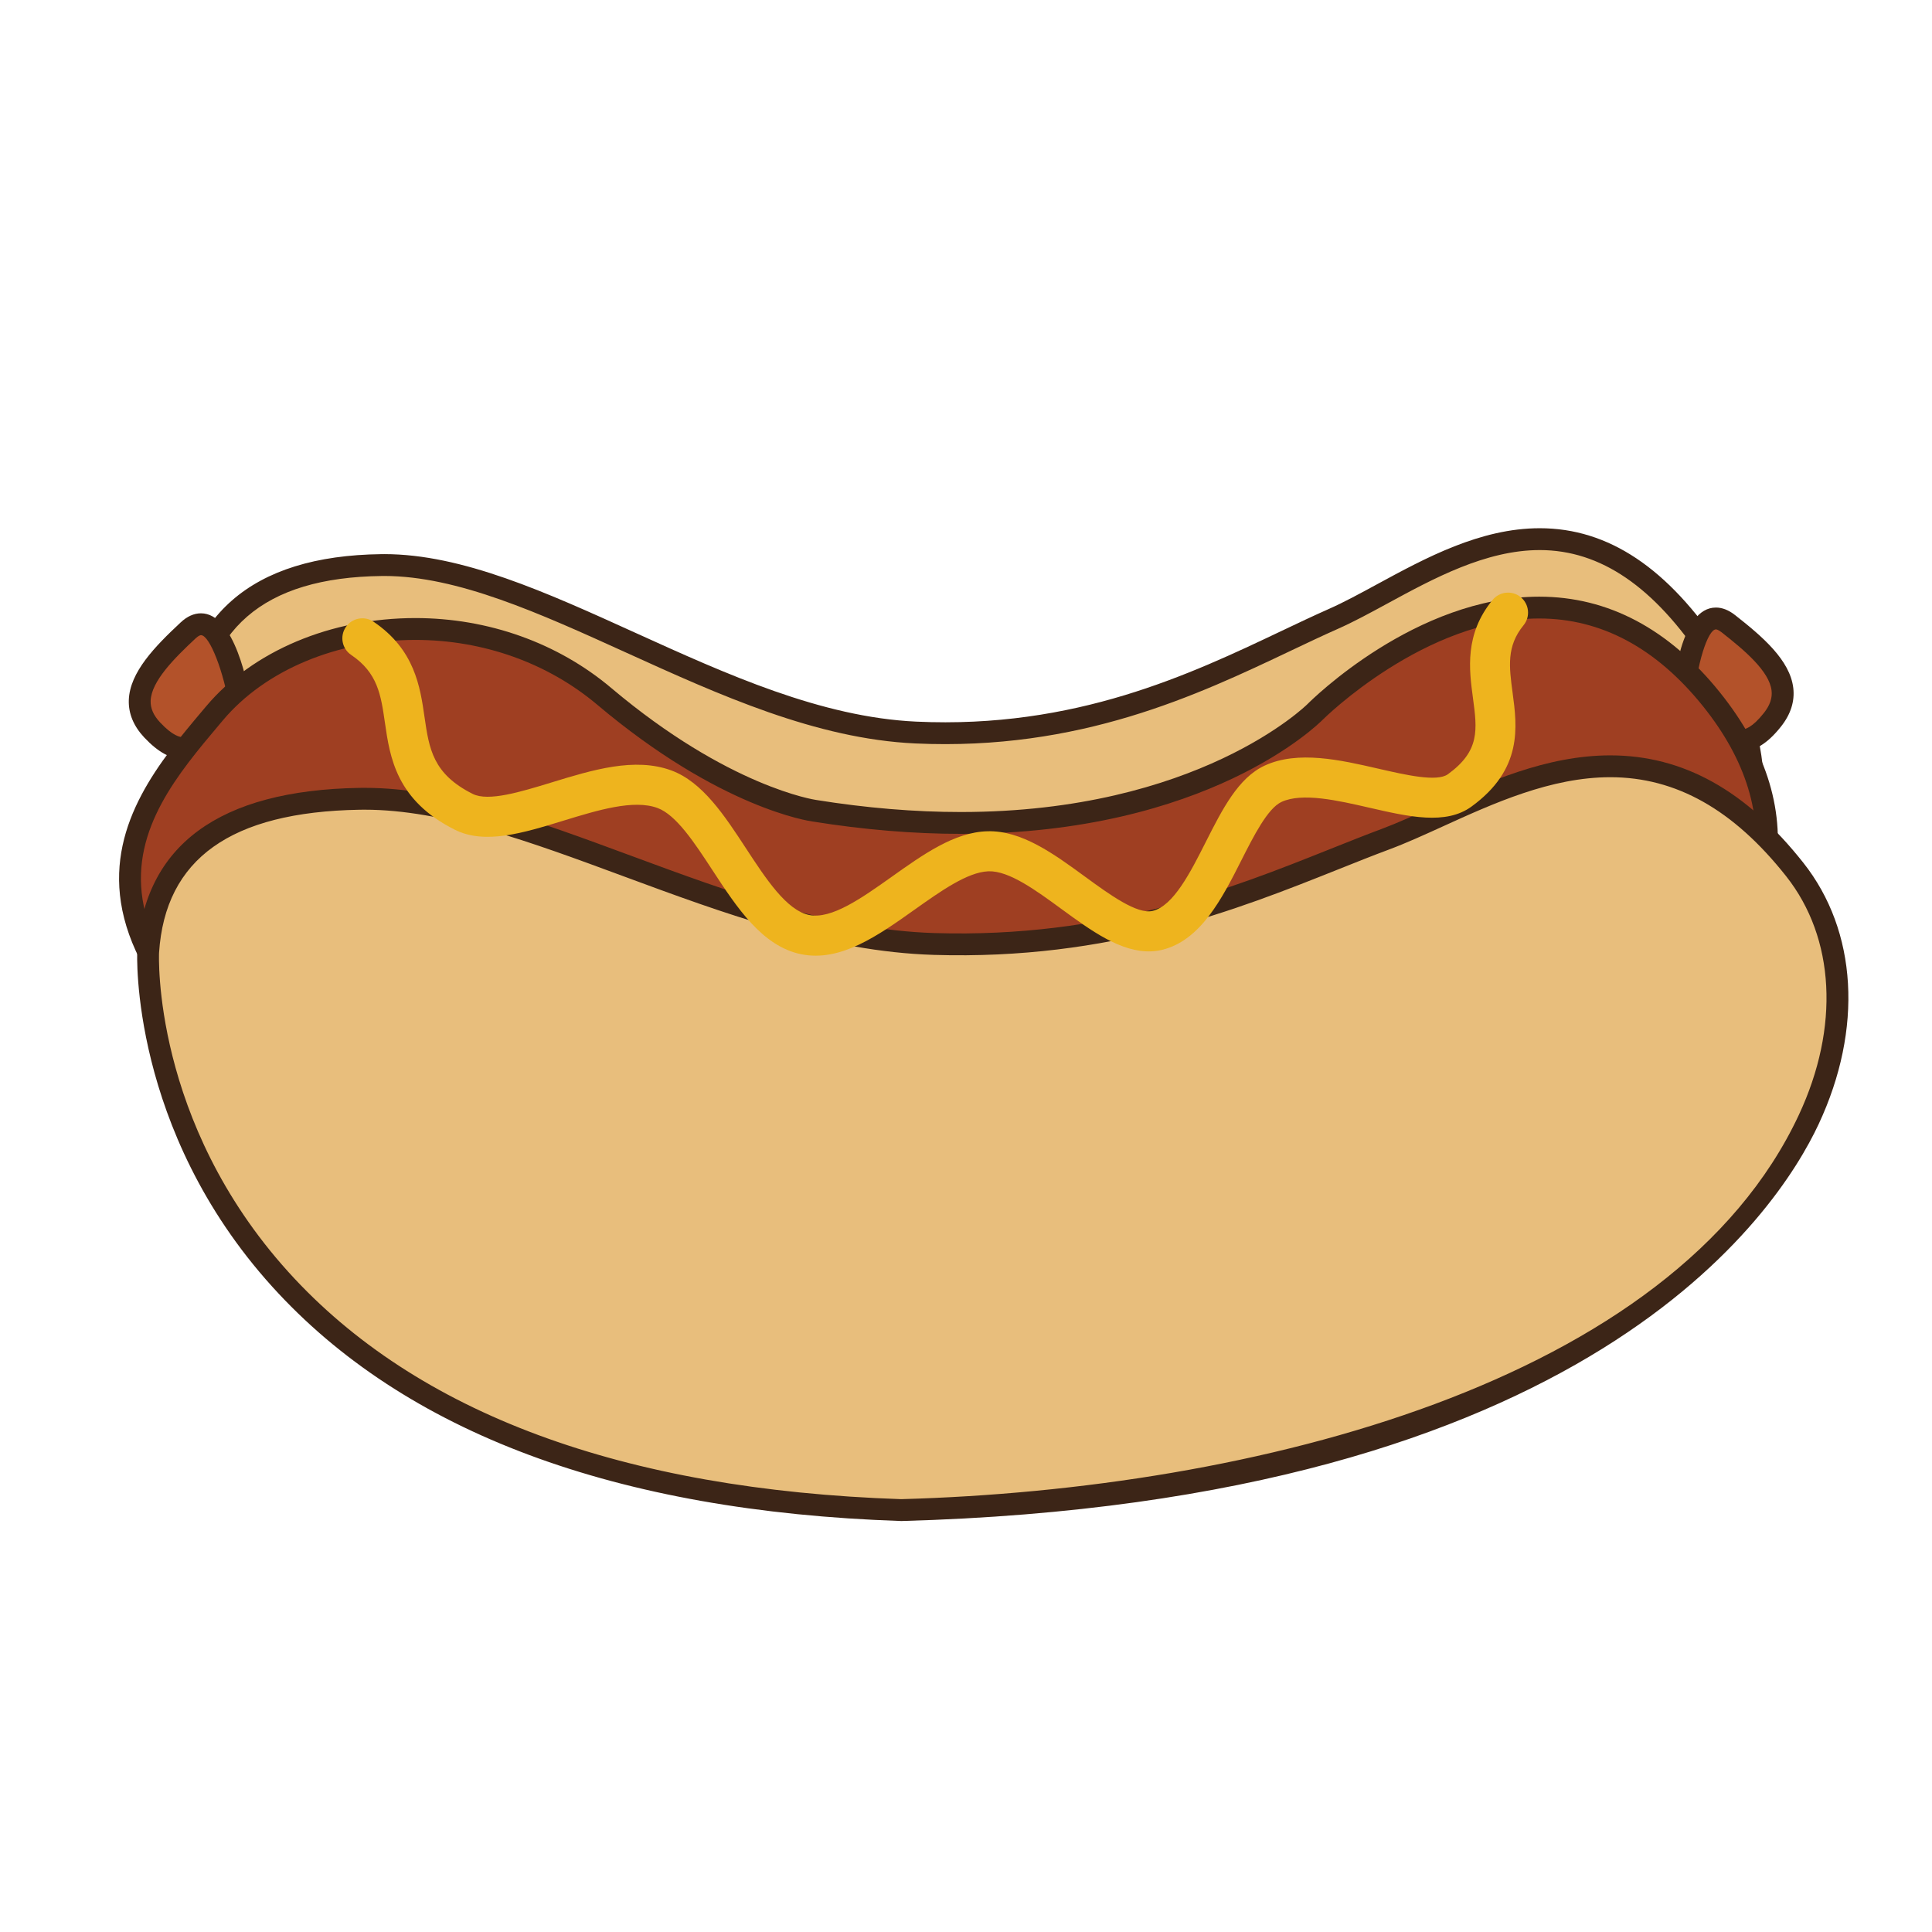
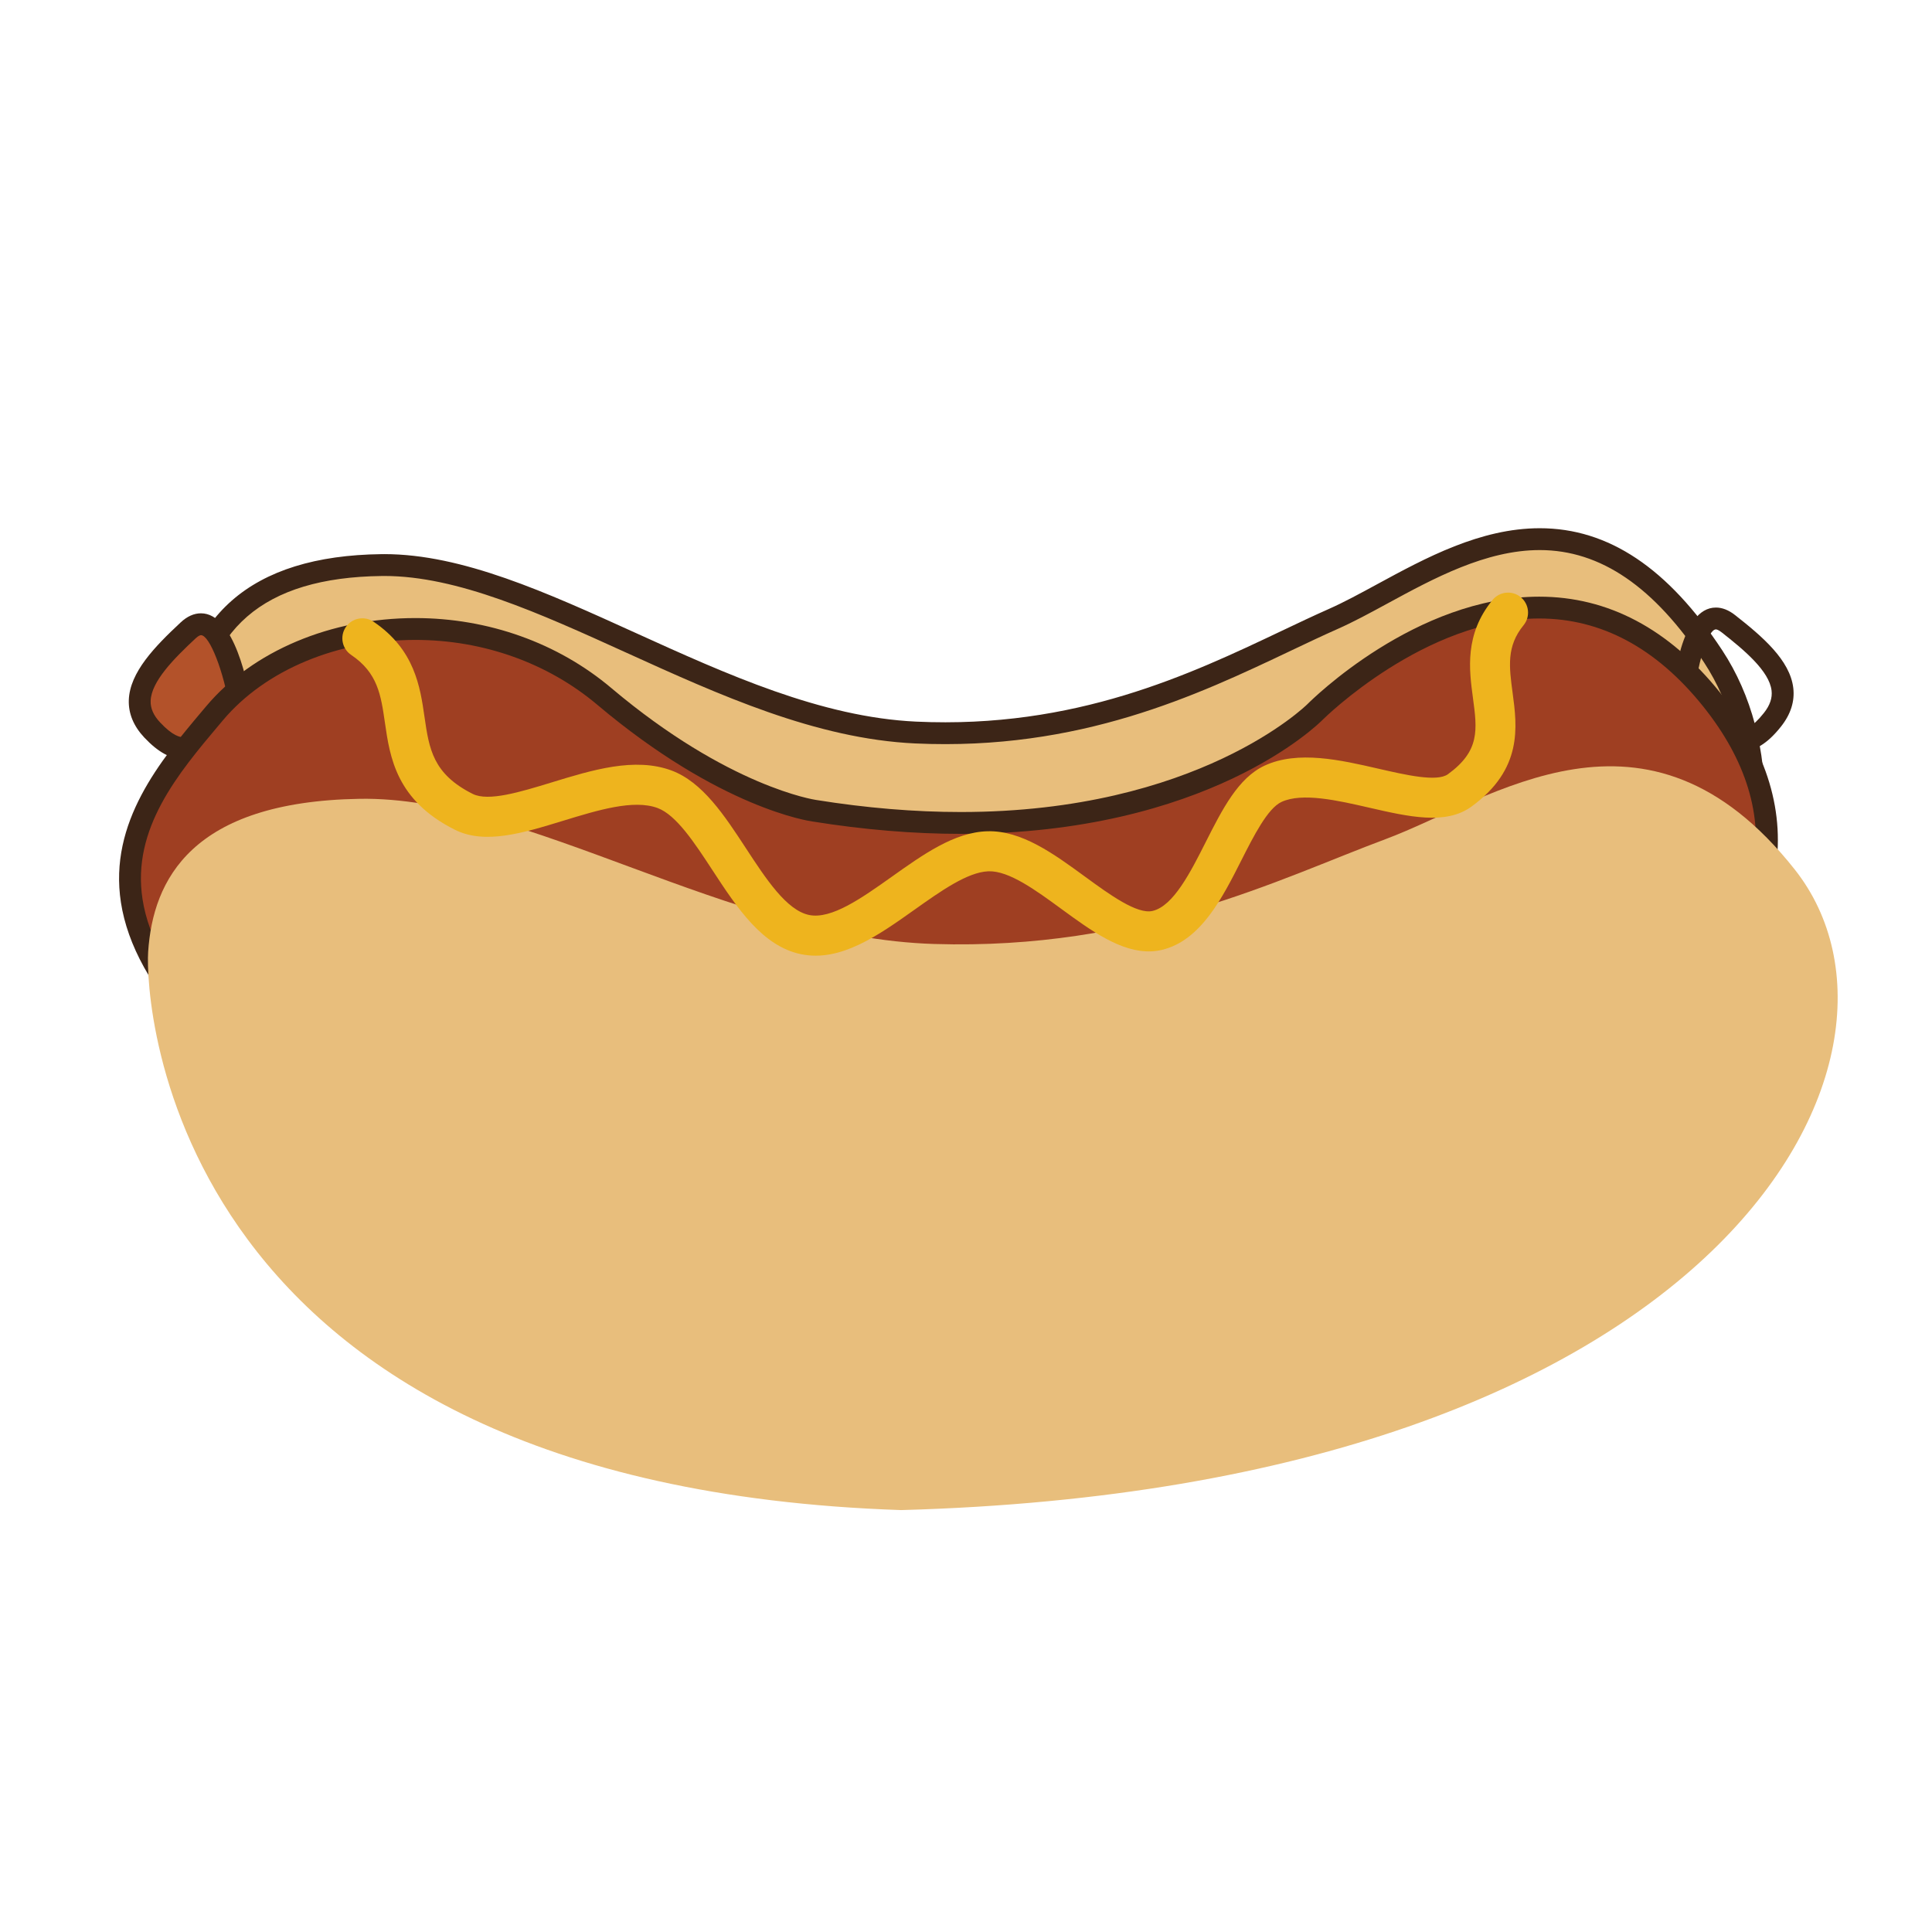
<svg xmlns="http://www.w3.org/2000/svg" version="1.1" id="Layer_1" x="0px" y="0px" width="500px" height="500px" viewBox="0 0 500 500" enable-background="new 0 0 500 500" xml:space="preserve">
  <g id="Layer_1_copy">
    <g>
      <path fill="#E8BE7C" d="M48.397,190.184c0.992-20.979,10.119-43.462,50.344-43.945c40.221-0.48,88.874,41.056,138.241,43.338    c49.366,2.283,82.704-18.174,108.045-29.383c25.34-11.211,62.308-45.081,98.321,9.657    c36.019,54.76-16.234,179.148-213.049,183.911C53.921,344.98,47.738,204.126,48.397,190.184z" />
      <path fill="#3C2517" d="M230.301,356.589c-0.047,0-0.097,0-0.143-0.003C43.386,347.285,45.501,191.619,45.571,190.049    c1.442-30.54,19.317-46.232,53.135-46.636l0.735-0.007c20.179,0,41.903,9.874,64.909,20.325    c23.687,10.758,48.178,21.885,72.764,23.024c41.126,1.91,70.928-12.245,94.547-23.468c4.276-2.031,8.348-3.965,12.225-5.681    c3.861-1.707,8.056-3.983,12.496-6.397c12.517-6.798,26.699-14.506,42.101-14.506c17.791,0,33.244,10.332,47.229,31.594    c15.275,23.222,14.629,57.011-1.692,88.172c-15.142,28.916-66.272,96.557-213.647,100.12    C230.343,356.589,230.322,356.589,230.301,356.589z M99.441,149.062l-0.665,0.007c-30.706,0.369-46.26,13.86-47.552,41.247    c-0.075,1.513-2.085,151.542,179.111,160.616c144.292-3.518,193.999-69.063,208.673-97.086    c15.368-29.348,16.124-60.934,1.979-82.438c-12.859-19.548-26.764-29.049-42.505-29.049c-13.964,0-27.477,7.342-39.401,13.822    c-4.544,2.47-8.836,4.799-12.909,6.599c-3.834,1.697-7.853,3.607-12.084,5.617c-24.168,11.482-54.661,25.959-97.235,24.007    c-25.669-1.189-50.663-12.543-74.841-23.527C139.58,158.686,118.393,149.062,99.441,149.062z" />
    </g>
    <g>
      <g>
-         <path fill="#B3522A" d="M435.401,182.881c0,0,1.921-29.275,11.844-21.503c9.927,7.771,18.663,15.784,11.475,24.883     c-7.2,9.107-11.014,4.076-16.611,3.919C436.509,190.024,435.401,182.881,435.401,182.881z" />
        <path fill="#3C2517" d="M450.252,194.534c-1.76,0-3.363-0.448-4.771-0.845c-1.199-0.334-2.329-0.65-3.455-0.685     c-6.287-0.17-8.911-6.412-9.419-9.689c-0.031-0.202-0.043-0.412-0.028-0.618c0.392-5.972,2.383-25.463,11.496-25.463     c1.64,0,3.292,0.646,4.913,1.917c7.176,5.62,14.255,11.705,15.109,18.881c0.412,3.447-0.652,6.809-3.163,9.983     C457.42,192.464,454.026,194.534,450.252,194.534z M438.249,182.704c0.223,0.995,1.21,4.573,3.937,4.651     c1.817,0.049,3.415,0.497,4.822,0.891c1.21,0.341,2.262,0.632,3.244,0.632c1.298,0,3.184-0.498,6.248-4.371     c1.566-1.977,2.212-3.88,1.98-5.805c-0.601-5.021-7.015-10.427-12.979-15.1c-0.846-0.661-1.304-0.713-1.428-0.713     C442.047,162.89,439.021,171.695,438.249,182.704z" />
      </g>
      <g>
        <path fill="#B3522A" d="M62.344,183.545c0,0-4.451-28.999-13.665-20.397c-9.213,8.606-17.227,17.347-9.271,25.79     c7.96,8.443,11.322,3.107,16.889,2.46C61.86,190.759,62.344,183.545,62.344,183.545z" />
        <path fill="#3C2517" d="M47.677,196.483c-3.44,0-6.72-1.783-10.326-5.603c-2.773-2.951-4.126-6.203-4.017-9.678     c0.234-7.221,6.757-13.896,13.417-20.116c1.671-1.565,3.44-2.361,5.261-2.361c8.702,0,12.249,18.671,13.125,24.391     c0.037,0.206,0.04,0.412,0.03,0.617c-0.22,3.309-2.291,9.756-8.55,10.473c-1.108,0.129-2.212,0.544-3.376,0.984     C51.632,195.793,49.805,196.483,47.677,196.483z M52.012,164.381c-0.12,0-0.574,0.061-1.401,0.838     c-5.538,5.172-11.461,11.112-11.624,16.168c-0.064,1.938,0.748,3.777,2.482,5.613c3.233,3.433,5.09,3.828,6.208,3.828     c1.102,0,2.245-0.434,3.572-0.931c1.366-0.515,2.919-1.101,4.722-1.307c2.705-0.312,3.384-3.944,3.525-4.978     C57.934,173.853,54.267,164.381,52.012,164.381z" />
      </g>
      <g>
        <path fill="#9F3F22" d="M210.816,209.825c0,0-22.906-2.997-54.423-29.592c-31.52-26.603-79.61-20.911-100.885,4.385     C34.232,209.909,4.502,242.785,98.575,302.24c94.067,59.434,278.828,17.048,316.241-22.938c0,0,72.438-43.112,28.091-98.34     c-44.355-55.204-102.537,3.259-102.537,3.259S300.962,224.298,210.816,209.825z" />
        <path fill="#3C2517" d="M223.218,334.532c-51.568,0-95.193-10.343-126.156-29.9c-40.846-25.817-62.356-49.063-65.765-71.069     c-3.214-20.776,10.296-36.817,21.152-49.705l0.895-1.061c12.028-14.305,32.271-22.843,54.152-22.843     c18.866,0,36.877,6.433,50.72,18.117c30.38,25.637,52.754,28.92,52.977,28.953c12.945,2.081,25.524,3.125,37.463,3.125     c61.335,0,89.426-27.636,89.702-27.917c1.136-1.143,28.051-27.816,59.984-27.816c17.822,0,33.56,8.333,46.767,24.774     c12.312,15.327,17.08,31.243,14.176,47.308c-5.688,31.494-38.677,52.577-42.675,55.025     C392.176,307.18,308.911,334.532,223.218,334.532z M107.496,165.609c-20.229,0-38.854,7.786-49.825,20.826l-0.897,1.065     c-10.644,12.639-22.707,26.964-19.89,45.198c3.146,20.29,23.816,42.26,63.199,67.149c30.058,18.99,72.635,29.026,123.135,29.026     c83.293,0,166.739-27.144,189.536-51.508c0.181-0.189,0.386-0.361,0.617-0.495c0.349-0.207,34.898-21.129,40.353-51.405     c2.593-14.375-1.793-28.75-13.021-42.739c-12.081-15.036-26.332-22.662-42.358-22.662c-29.557,0-55.711,25.885-55.971,26.145     c-1.175,1.197-29.832,29.592-93.717,29.592c-12.237,0-25.117-1.072-38.286-3.185c-0.887-0.114-24.014-3.405-55.799-30.228     C141.746,171.57,125.028,165.609,107.496,165.609z" />
      </g>
    </g>
    <g>
      <path fill="#E8BE7C" d="M38.34,246.364c1.243-18.735,11.27-38.876,54.653-39.632c43.384-0.76,95.524,35.929,148.757,37.569    c53.213,1.637,89.341-16.896,116.763-27.106c27.419-10.218,67.566-40.739,105.962,7.825    c38.403,48.569-18.967,159.949-231.272,165.789C43.045,384.41,37.52,258.822,38.34,246.364z" />
-       <path fill="#3C2517" d="M233.201,393.639c-0.035,0-0.063,0-0.097-0.006c-73.753-2.48-128.47-22.878-162.634-60.629    c-36.888-40.756-34.981-86.377-34.95-86.825c1.812-27.419,21.132-41.641,57.422-42.276l1.381-0.011    c21.456,0,44.547,8.535,68.991,17.574c25.513,9.433,51.89,19.186,78.521,20.01c44.513,1.363,76.817-11.524,102.482-21.77    c4.625-1.847,9.018-3.6,13.212-5.163c4.188-1.562,8.735-3.636,13.554-5.822c13.619-6.202,29.06-13.231,45.66-13.231    c18.834,0,35.169,9.084,49.949,27.781c14.01,17.709,15.492,43,3.977,67.647c-10.68,22.861-59.365,97.816-237.394,102.723    C233.251,393.639,233.226,393.639,233.201,393.639z M94.323,209.547l-1.28,0.011c-33.306,0.582-50.271,12.681-51.88,36.994    c-0.028,0.422-1.82,43.634,33.496,82.658c33.085,36.554,86.433,56.328,158.552,58.771c91.048-2.521,199.868-29.972,232.336-99.457    c10.59-22.666,9.361-45.75-3.287-61.75c-13.637-17.248-28.526-25.633-45.516-25.633c-15.376,0-30.221,6.759-43.317,12.724    c-4.908,2.236-9.546,4.345-13.924,5.979c-4.154,1.548-8.507,3.284-13.086,5.116c-26.143,10.434-59.063,23.574-104.756,22.165    c-27.553-0.845-54.369-10.761-80.311-20.351C137.397,217.912,114.768,209.547,94.323,209.547z" />
    </g>
    <g>
      <g>
        <path fill="#EEB41E" d="M297.947,246.208c-7.788,0.34-15.596-5.372-23.176-10.911c-6.692-4.896-13.615-9.958-18.904-9.809     c-0.051,0.003-0.098,0.003-0.143,0.007c-5.374,0.234-12.299,5.145-18.991,9.895c-9.444,6.703-19.2,13.64-29.38,11.567     c-10.089-2.056-16.632-12.063-22.966-21.746c-4.603-7.037-9.359-14.315-14.226-16.104c-6.203-2.28-15.462,0.561-24.416,3.302     c-10.424,3.199-20.275,6.213-28.028,2.325c-15.196-7.604-16.808-18.753-18.102-27.716c-1.042-7.201-1.867-12.888-8.735-17.529     c-2.373-1.601-2.993-4.821-1.396-7.189c1.601-2.372,4.813-2.996,7.192-1.395c10.664,7.203,12.063,16.867,13.185,24.632     c1.194,8.24,2.134,14.751,12.49,19.931c4.053,2.02,12.345-0.515,20.362-2.964c10.597-3.249,21.546-6.6,31.018-3.121     c8.085,2.972,13.797,11.709,19.325,20.159c5.166,7.896,10.509,16.065,16.362,17.258c5.78,1.175,13.673-4.438,21.316-9.859     c8.014-5.688,16.231-11.606,24.833-11.812c8.83-0.249,17.213,5.879,25.313,11.802c6.271,4.583,13.425,9.77,17.419,8.812     c5.383-1.278,9.816-10.037,13.722-17.776c4.327-8.552,8.419-16.644,15.26-19.825c8.596-3.994,19.646-1.459,29.399,0.781     c7.133,1.637,15.205,3.497,18.038,1.445c8.319-6.043,7.587-11.489,6.479-19.74c-0.986-7.332-2.211-16.456,5.073-25.36     c1.812-2.212,5.072-2.542,7.285-0.732c2.219,1.812,2.546,5.074,0.73,7.289c-4.435,5.429-3.725,10.719-2.83,17.425     c1.189,8.833,2.668,19.829-10.653,29.502c-6.637,4.825-16.254,2.613-26.438,0.274c-8.134-1.868-17.347-3.983-22.718-1.487     c-3.586,1.668-7.196,8.812-10.383,15.109c-4.929,9.746-10.512,20.791-20.572,23.18     C299.78,246.048,298.86,246.168,297.947,246.208z" />
      </g>
    </g>
  </g>
</svg>